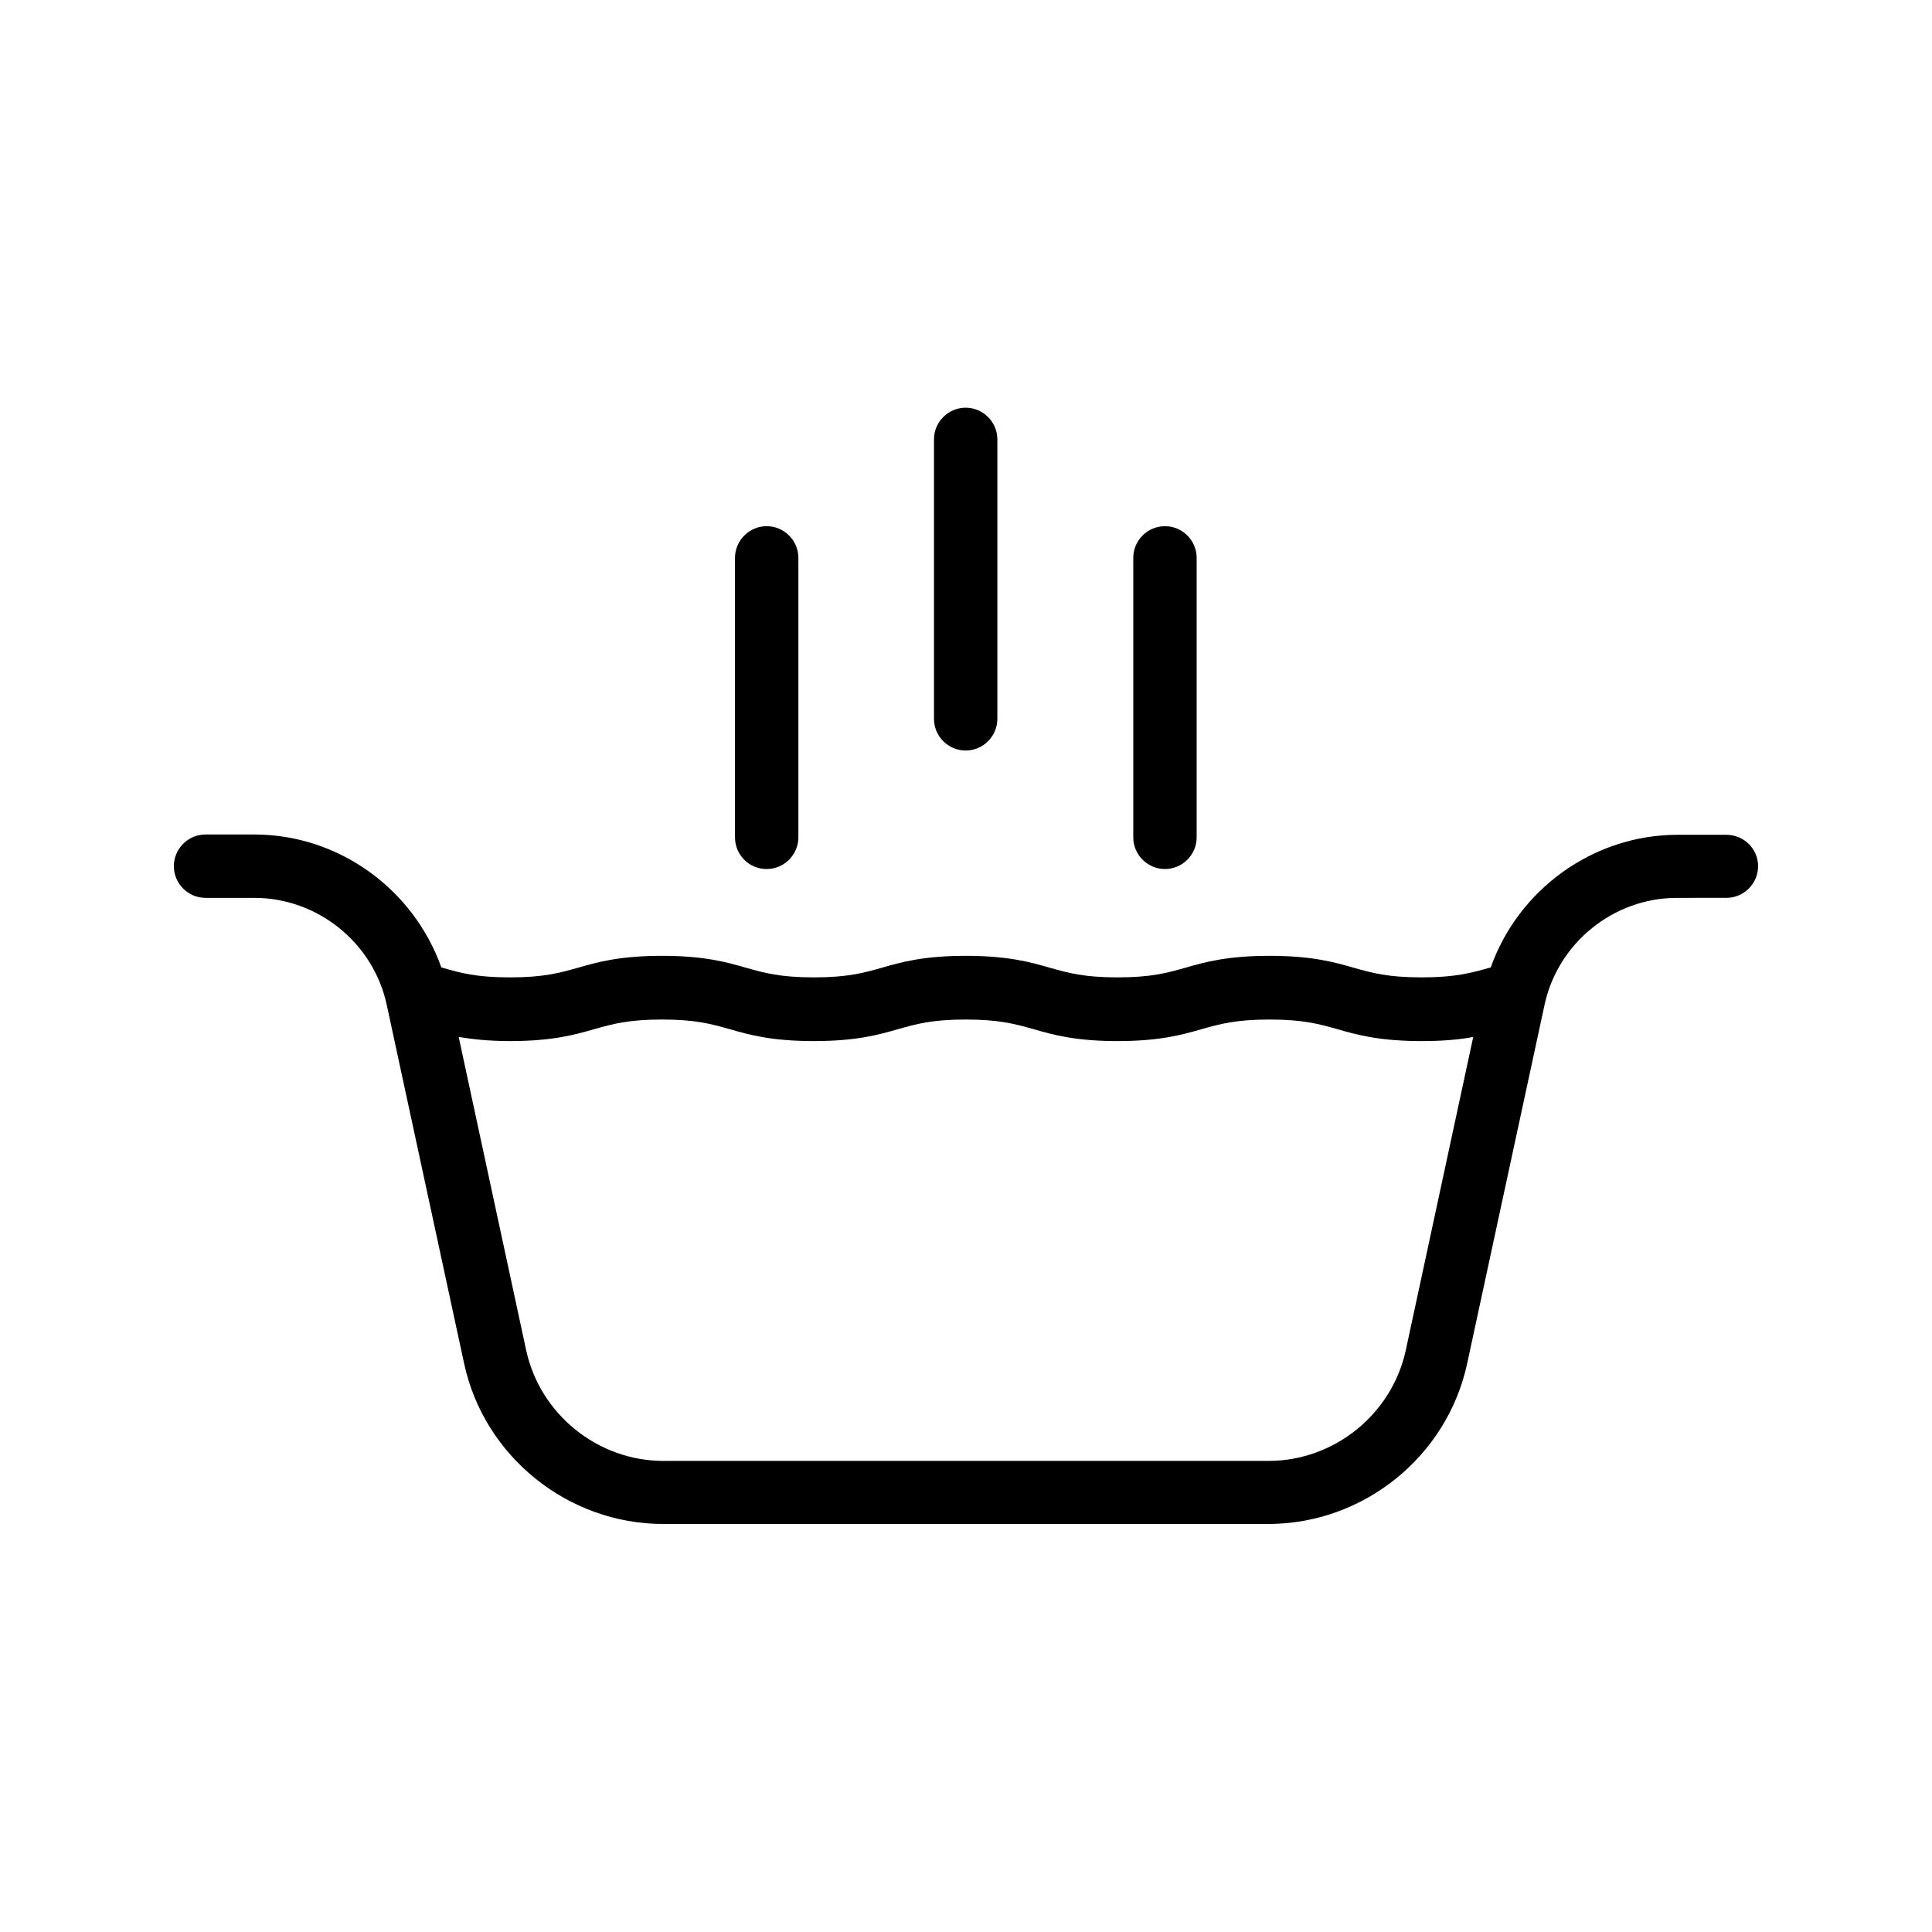
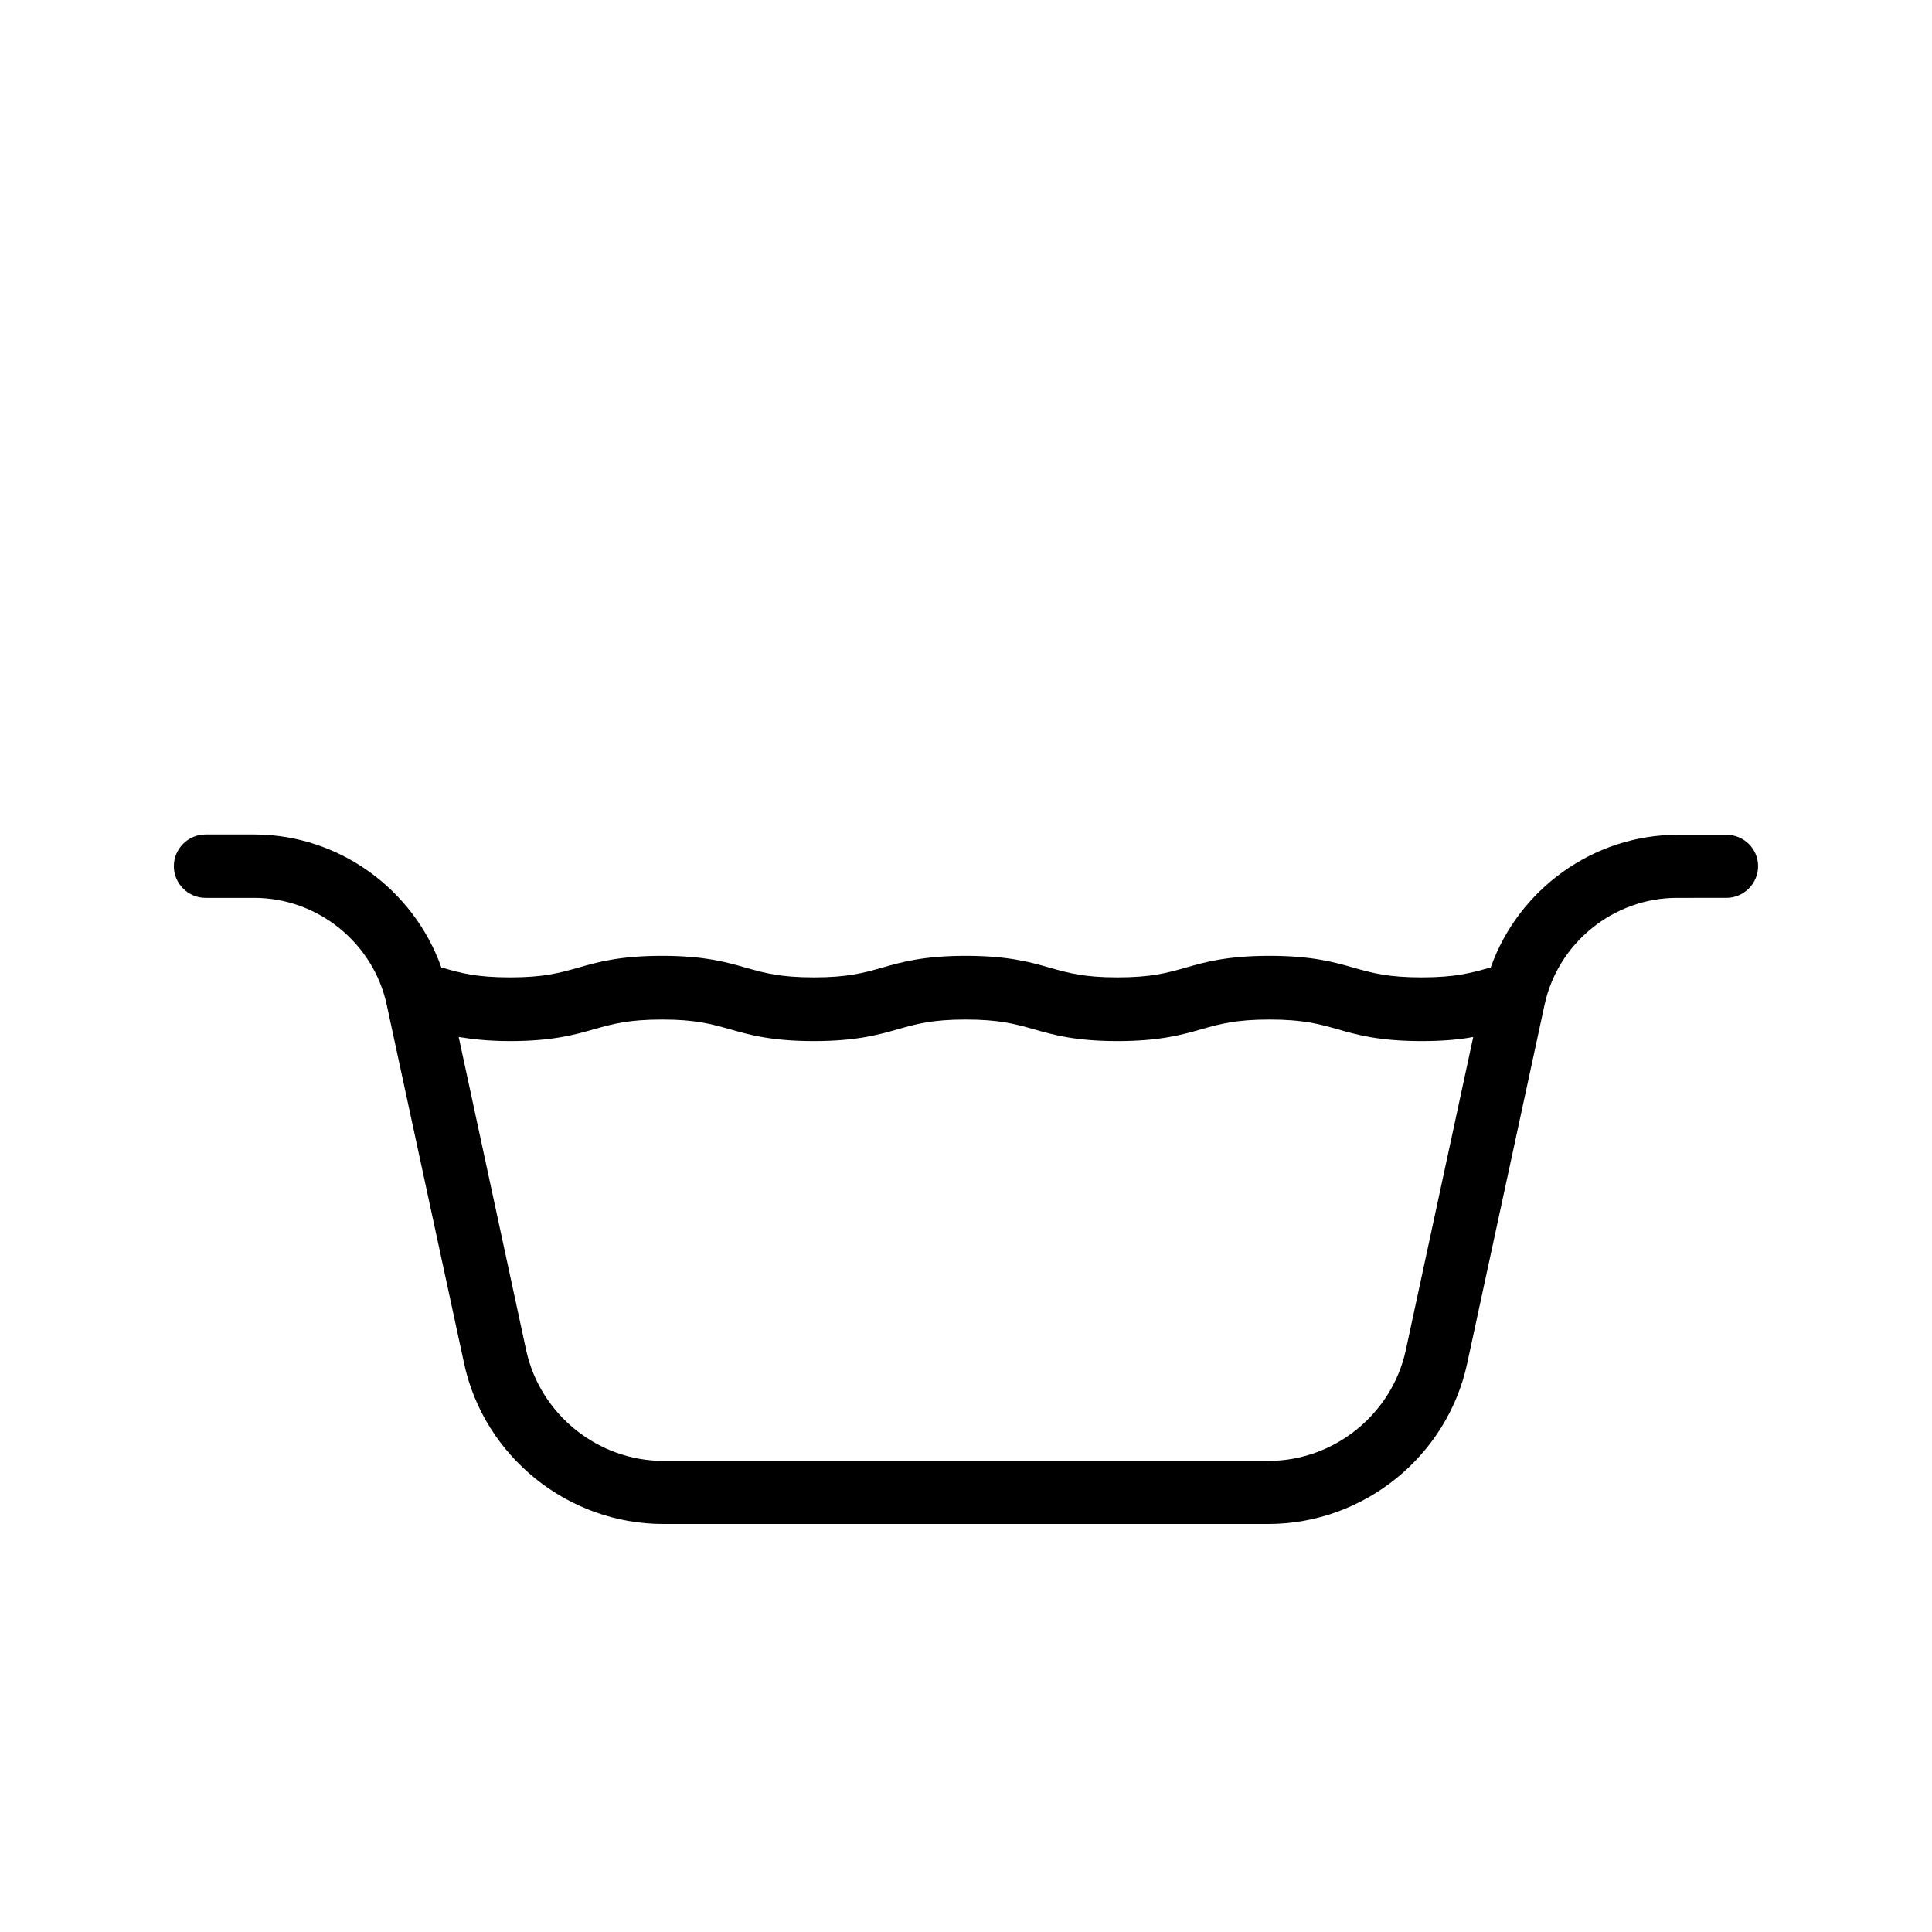
<svg xmlns="http://www.w3.org/2000/svg" fill="#000000" width="800px" height="800px" version="1.1" viewBox="144 144 512 512">
  <g>
    <path d="m601.52 365.23h-12.93c-22.418 0-42.234 14.527-49.543 35.184-0.168 0-0.25 0.082-0.418 0.082-4.785 1.344-8.984 2.519-17.887 2.519s-13.098-1.176-17.887-2.519c-5.207-1.512-11.168-3.191-22.418-3.191s-17.215 1.68-22.418 3.191c-4.785 1.344-8.984 2.519-17.887 2.519-8.816 0-13.016-1.176-17.801-2.519-5.207-1.512-11.168-3.191-22.418-3.191-11.168 0-17.129 1.68-22.336 3.191-4.785 1.344-8.984 2.519-17.887 2.519-8.902 0-13.098-1.176-17.887-2.519-5.207-1.512-11.168-3.191-22.336-3.191-11.25 0-17.215 1.68-22.418 3.191-4.785 1.344-8.984 2.519-17.887 2.519-8.984 0-13.184-1.176-18.055-2.602-0.082 0-0.082 0-0.168-0.082-7.391-20.738-27.207-35.184-49.543-35.184h-12.926c-4.617 0-8.398 3.777-8.398 8.398 0 4.617 3.777 8.398 8.398 8.398h12.93c16.793 0 31.57 11.922 35.098 28.383l20.488 94.969c5.289 24.688 27.543 42.57 52.73 42.57h160.38c25.273 0 47.441-17.887 52.73-42.57l20.488-94.969c3.527-16.457 18.305-28.383 35.098-28.383l13.105-0.004c4.617 0 8.398-3.777 8.398-8.398-0.004-4.617-3.781-8.312-8.398-8.312zm-84.977 136.62c-3.695 16.961-18.977 29.305-36.359 29.305h-160.38c-17.383 0-32.664-12.344-36.359-29.305l-17.887-83.043c3.609 0.586 7.894 1.09 13.602 1.09 11.25 0 17.215-1.68 22.418-3.191 4.785-1.344 8.984-2.519 17.887-2.519 8.816 0 13.016 1.176 17.801 2.519 5.207 1.512 11.168 3.191 22.418 3.191s17.215-1.68 22.418-3.191c4.785-1.344 8.902-2.519 17.801-2.519 8.902 0 13.098 1.176 17.887 2.519 5.207 1.512 11.168 3.191 22.336 3.191 11.25 0 17.215-1.68 22.418-3.191 4.785-1.344 8.984-2.519 17.887-2.519s13.098 1.176 17.887 2.519c5.207 1.512 11.168 3.191 22.418 3.191 5.793 0 10.16-0.418 13.688-1.09z" />
-     <path d="m347.18 374.3c4.617 0 8.398-3.777 8.398-8.398v-74.059c0-4.617-3.777-8.398-8.398-8.398-4.617 0-8.398 3.777-8.398 8.398v74.059c0 4.621 3.695 8.398 8.398 8.398z" />
-     <path d="m399.91 342.9c4.617 0 8.398-3.777 8.398-8.398v-74.059c0-4.617-3.777-8.398-8.398-8.398-4.617 0-8.398 3.777-8.398 8.398v74.059c0.004 4.621 3.781 8.398 8.398 8.398z" />
-     <path d="m452.73 374.3c4.617 0 8.398-3.777 8.398-8.398v-74.059c0-4.617-3.777-8.398-8.398-8.398-4.617 0-8.398 3.777-8.398 8.398v74.059c0 4.621 3.781 8.398 8.398 8.398z" />
  </g>
</svg>